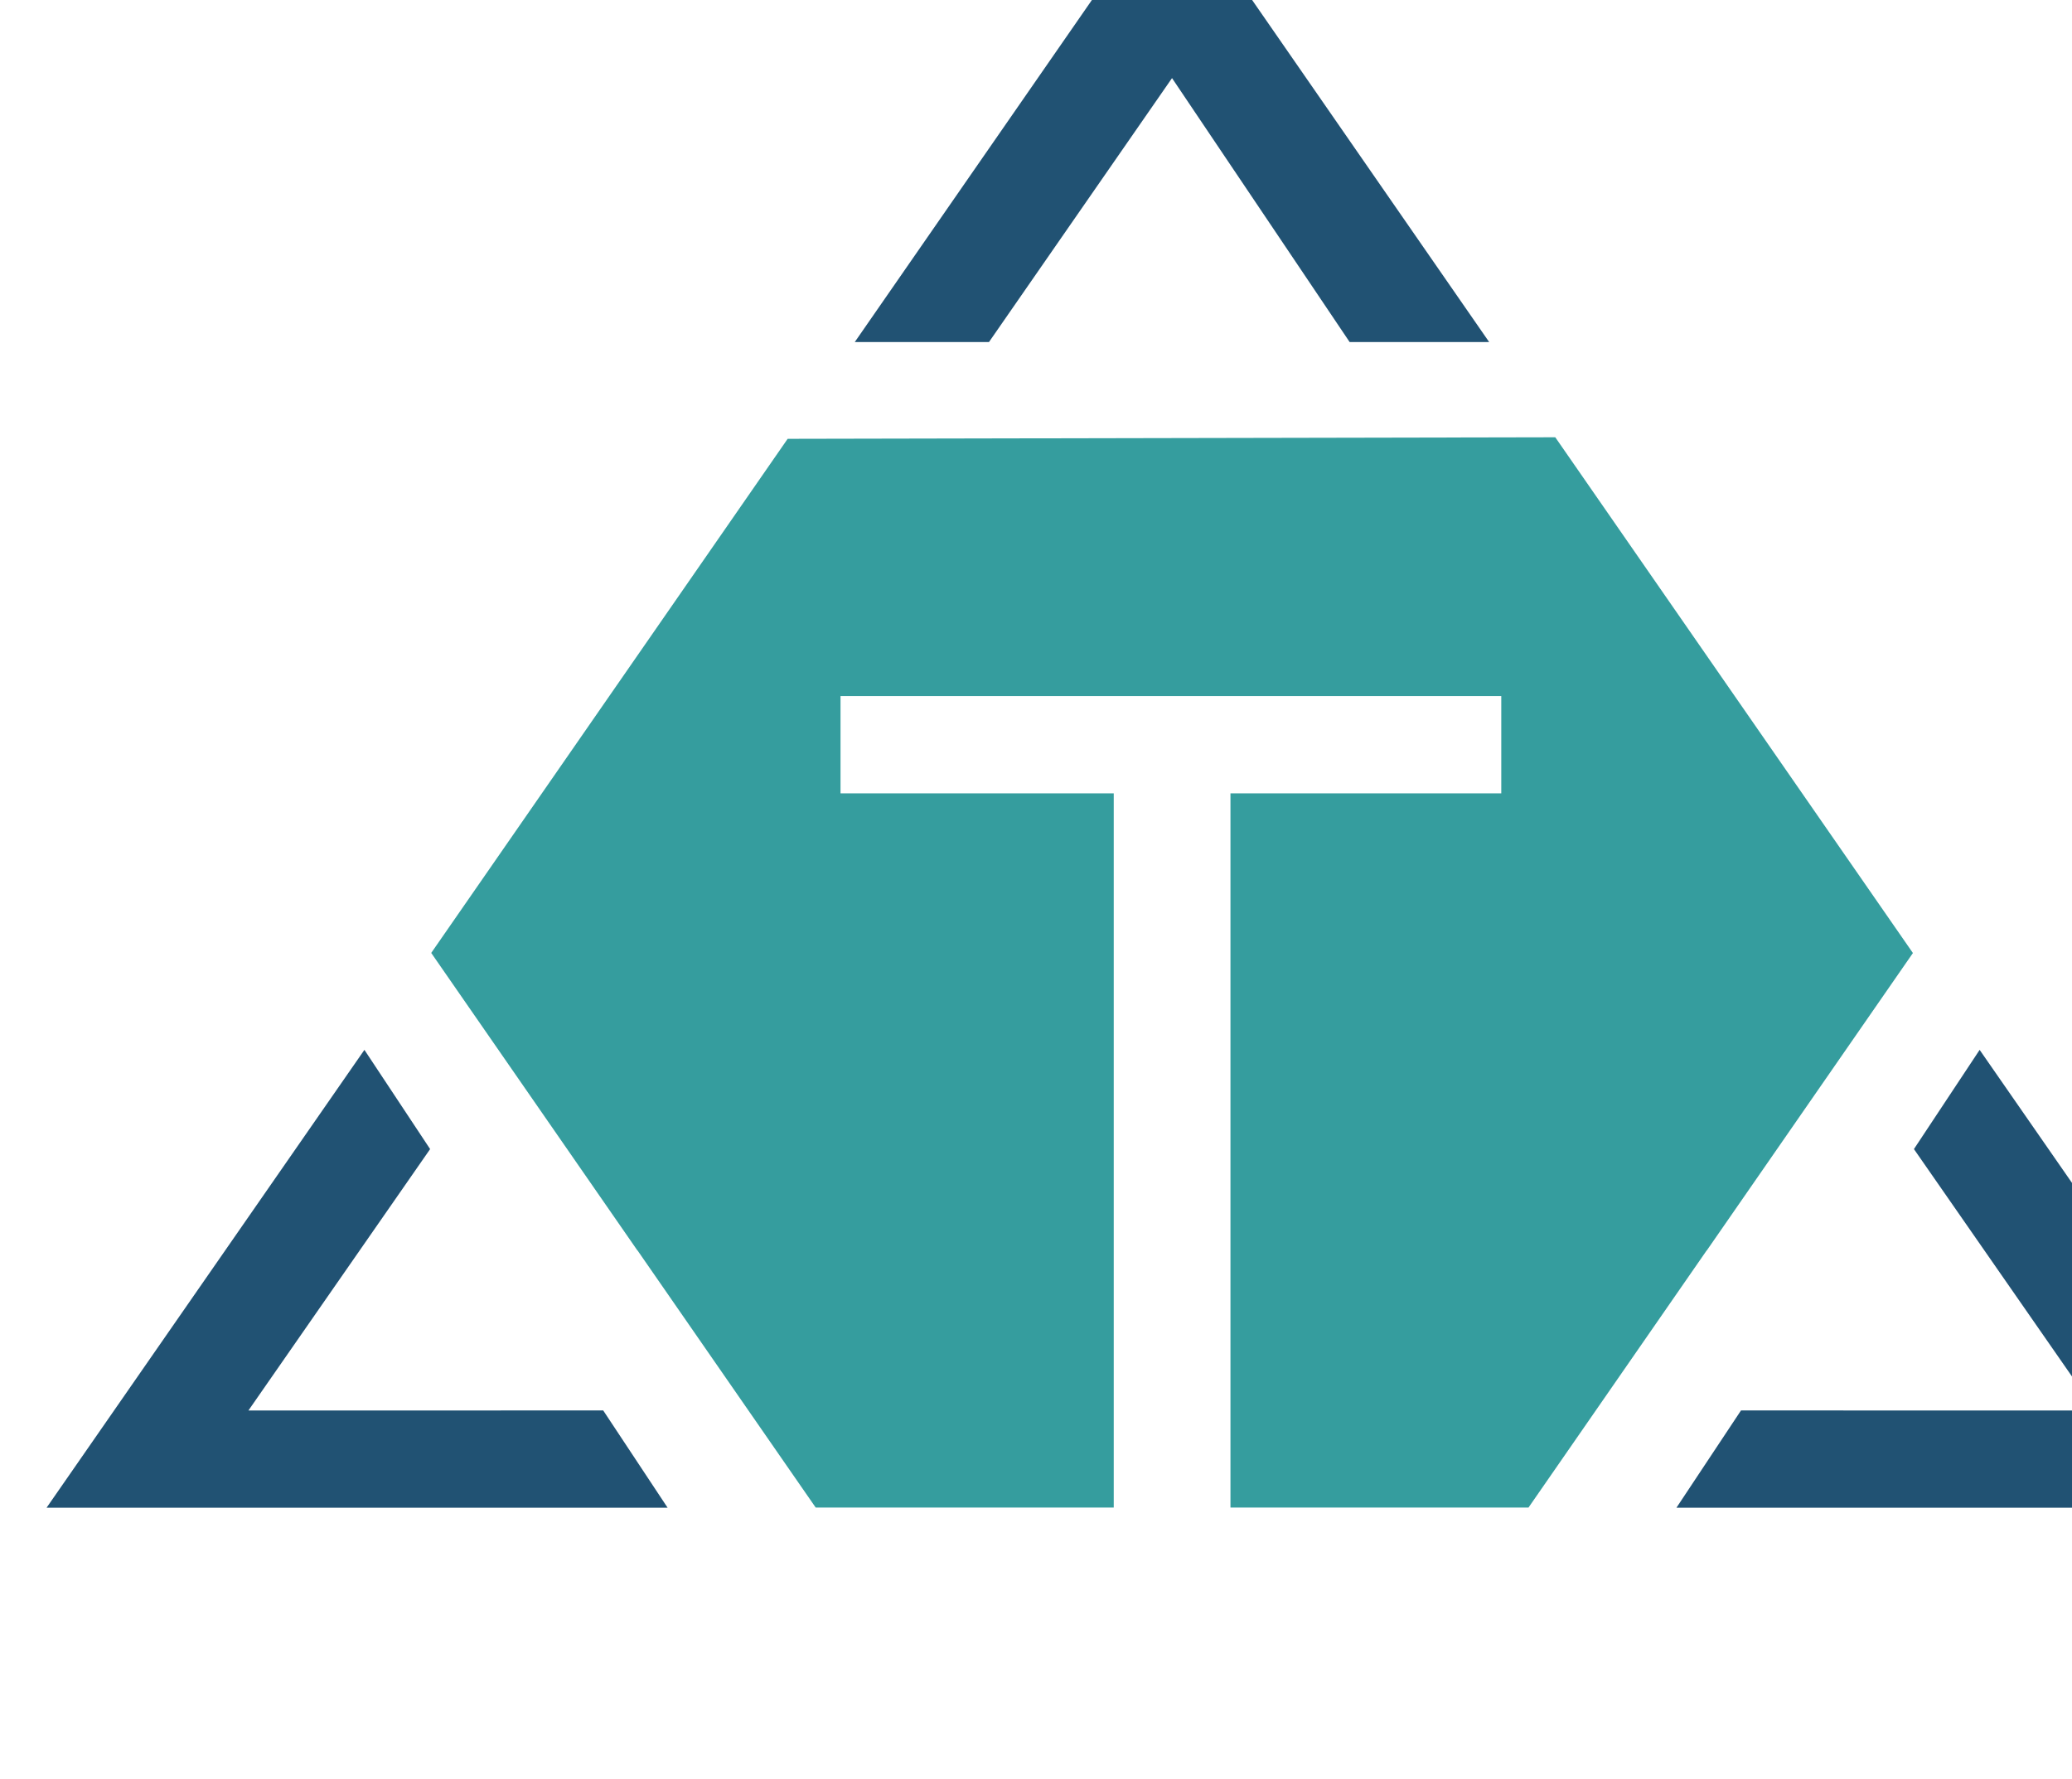
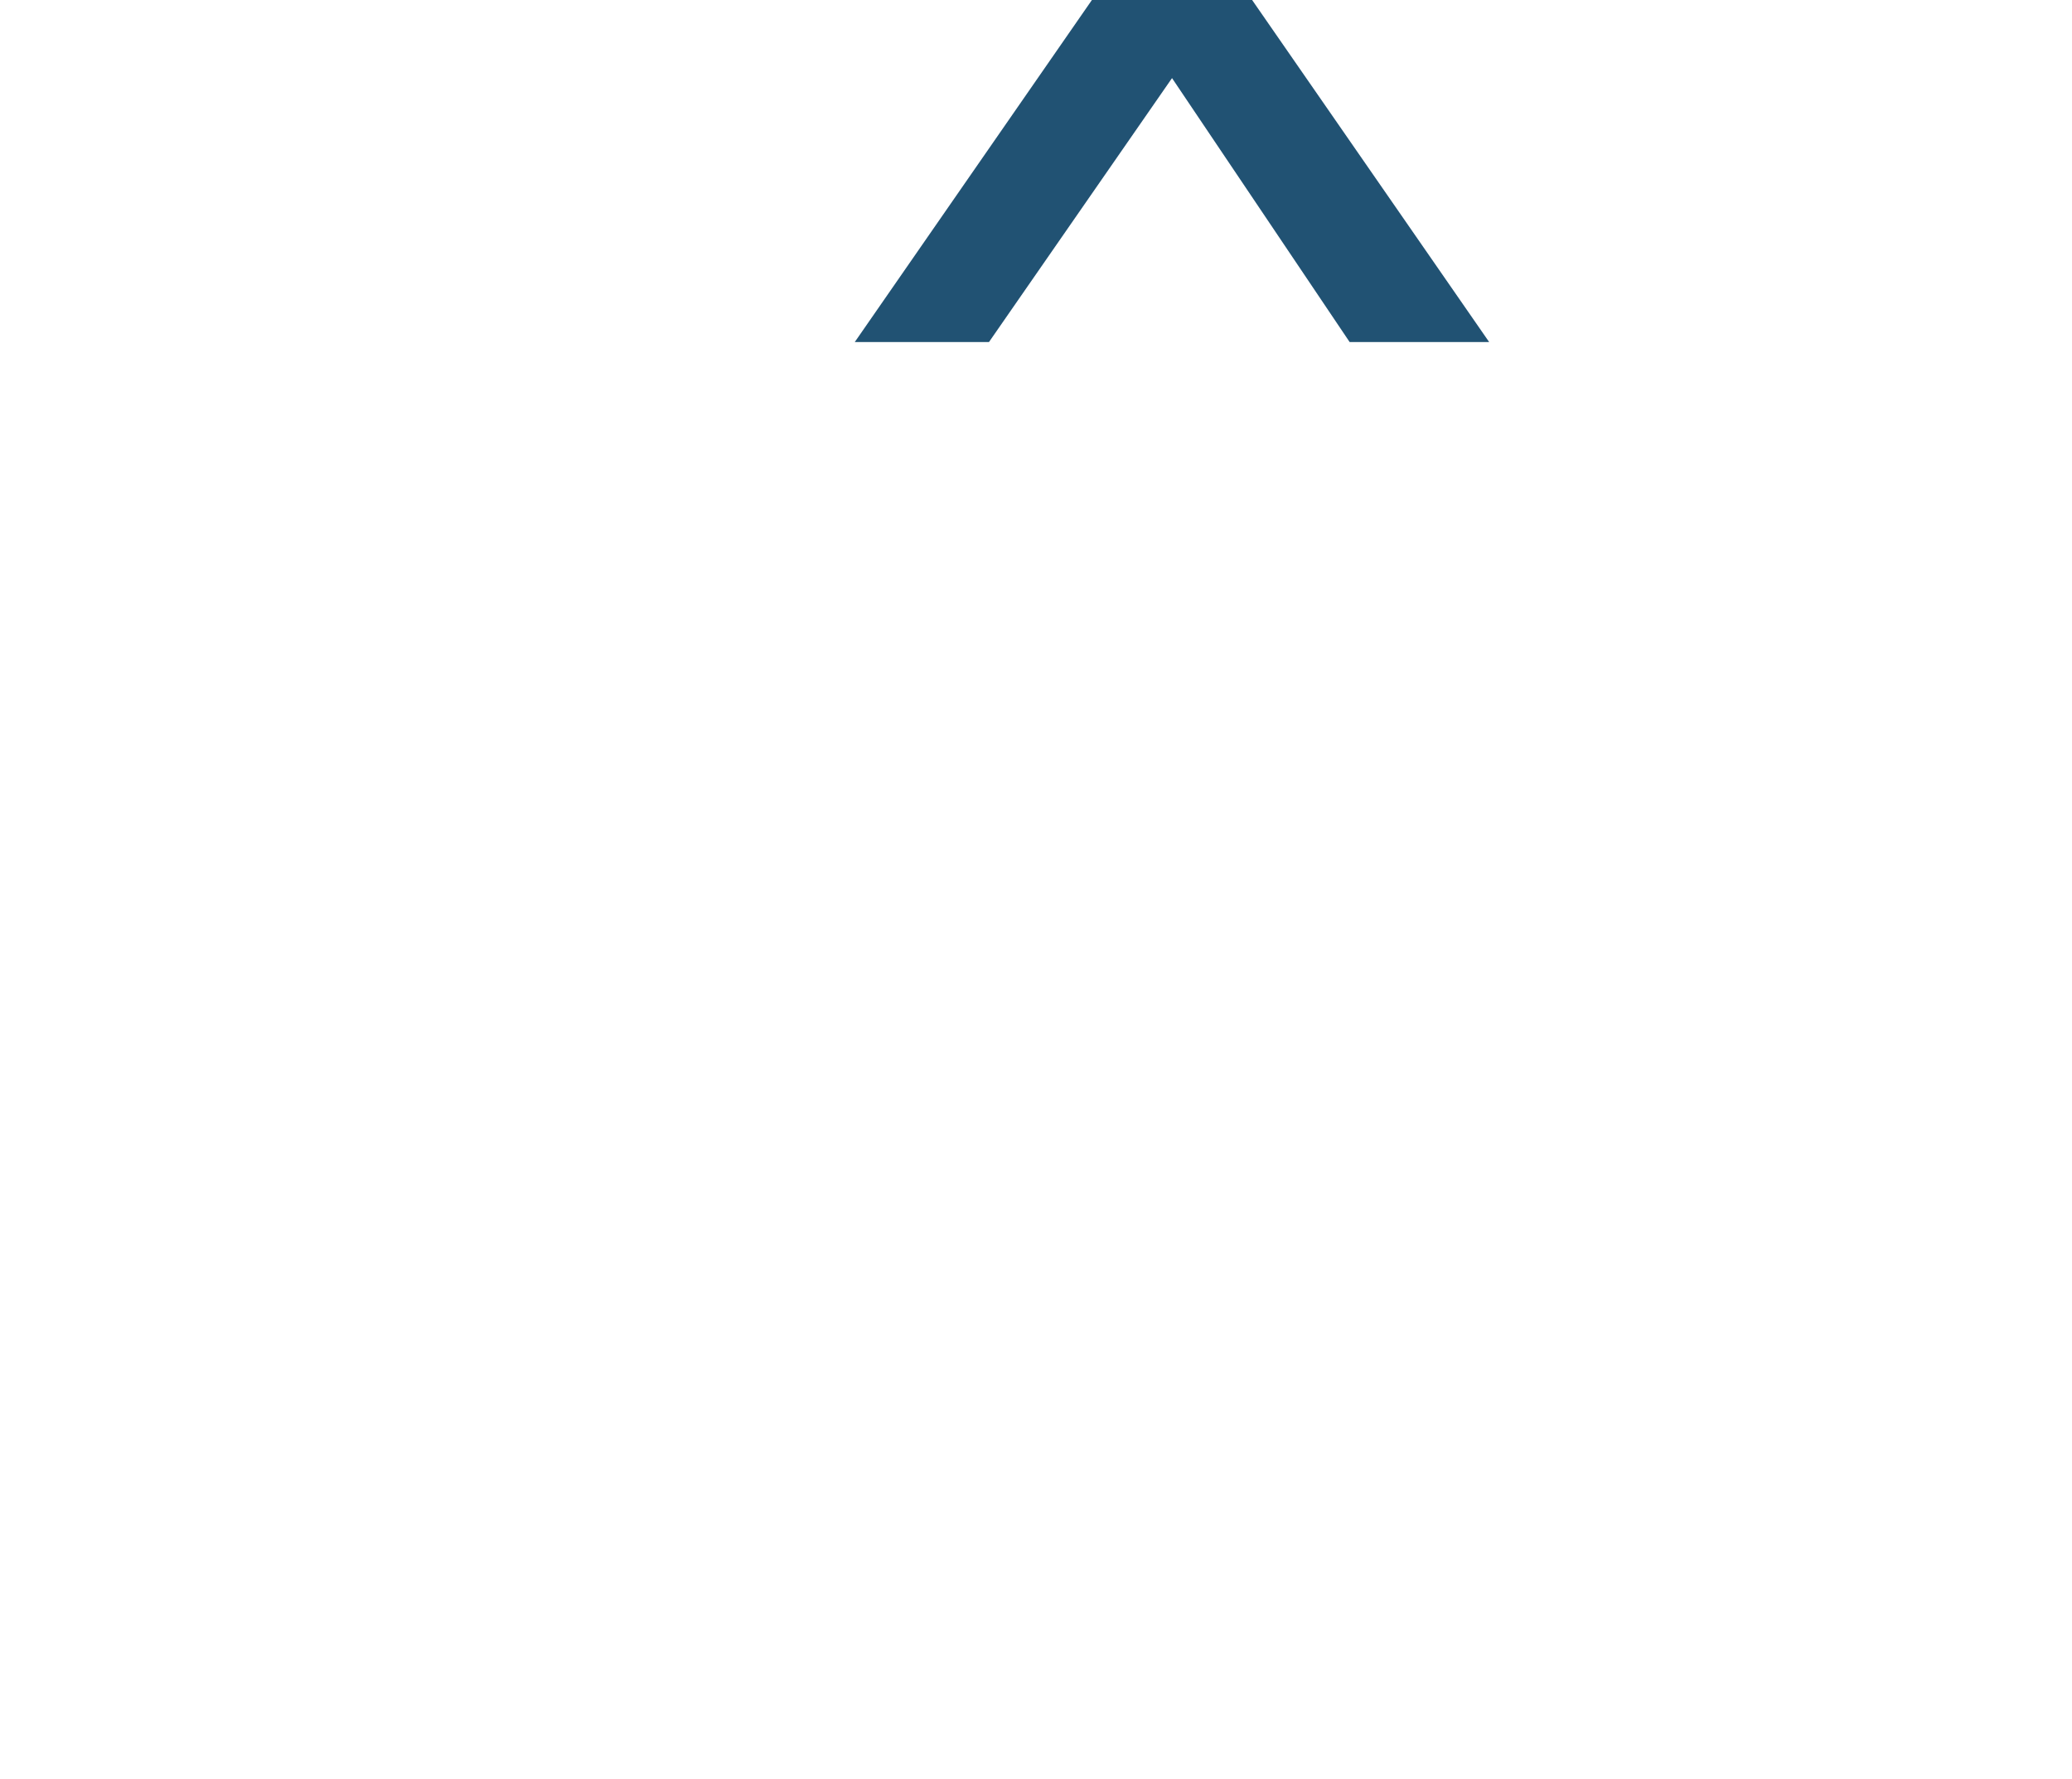
<svg xmlns="http://www.w3.org/2000/svg" viewBox="245.799 184.864 76.233 65.462" width="76.233px" height="65.462px">
  <g id="Слой_x0020_1" transform="matrix(0.006, 0, 0, 0.005, 225.963, 136.228)" style="">
    <g id="_2670688016016">
-       <path class="fil0" d="M12842.95 12945.68c0,0 2193.02,3796.01 2193.02,3796.01l-1263.78 2188.95 -0.62 -0.36 -1092.66 1892.58 -1827.7 0 0 -5256.59 1660.59 0 0 -715.8 -4051.74 0 0 715.8 1675.38 0 0 5256.59 -1827.71 0 -1092.66 -1892.58 -0.61 0.36 -1264.19 -2189.7c0,0 2185.67,-3783.95 2185.67,-3783.95l4707.01 -11.31z" style="fill: rgb(53, 157, 158); fill-rule: nonzero;" />
      <polygon class="fil1" points="12437.48,12244.66 11581.94,12244.66 10492.86,10302.06 9370.45,12244.66 8547.49,12244.66 10492.88,8876.66 " style="fill: rgb(33, 82, 115); fill-rule: nonzero;" />
-       <polygon class="fil1" points="15445.16,17454.4 17394.25,20824.4 13585.97,20824.26 13981.75,20108.47 16156.4,20108.61 15042.22,18184.68 " style="fill: rgb(33, 82, 115); fill-rule: nonzero;" />
-       <polygon class="fil1" points="5540.58,17454.4 3591.49,20824.4 7399.74,20824.26 7004.92,20108.47 4829.36,20108.61 5943.51,18184.73 " style="fill: rgb(33, 82, 115); fill-rule: nonzero;" />
    </g>
  </g>
</svg>